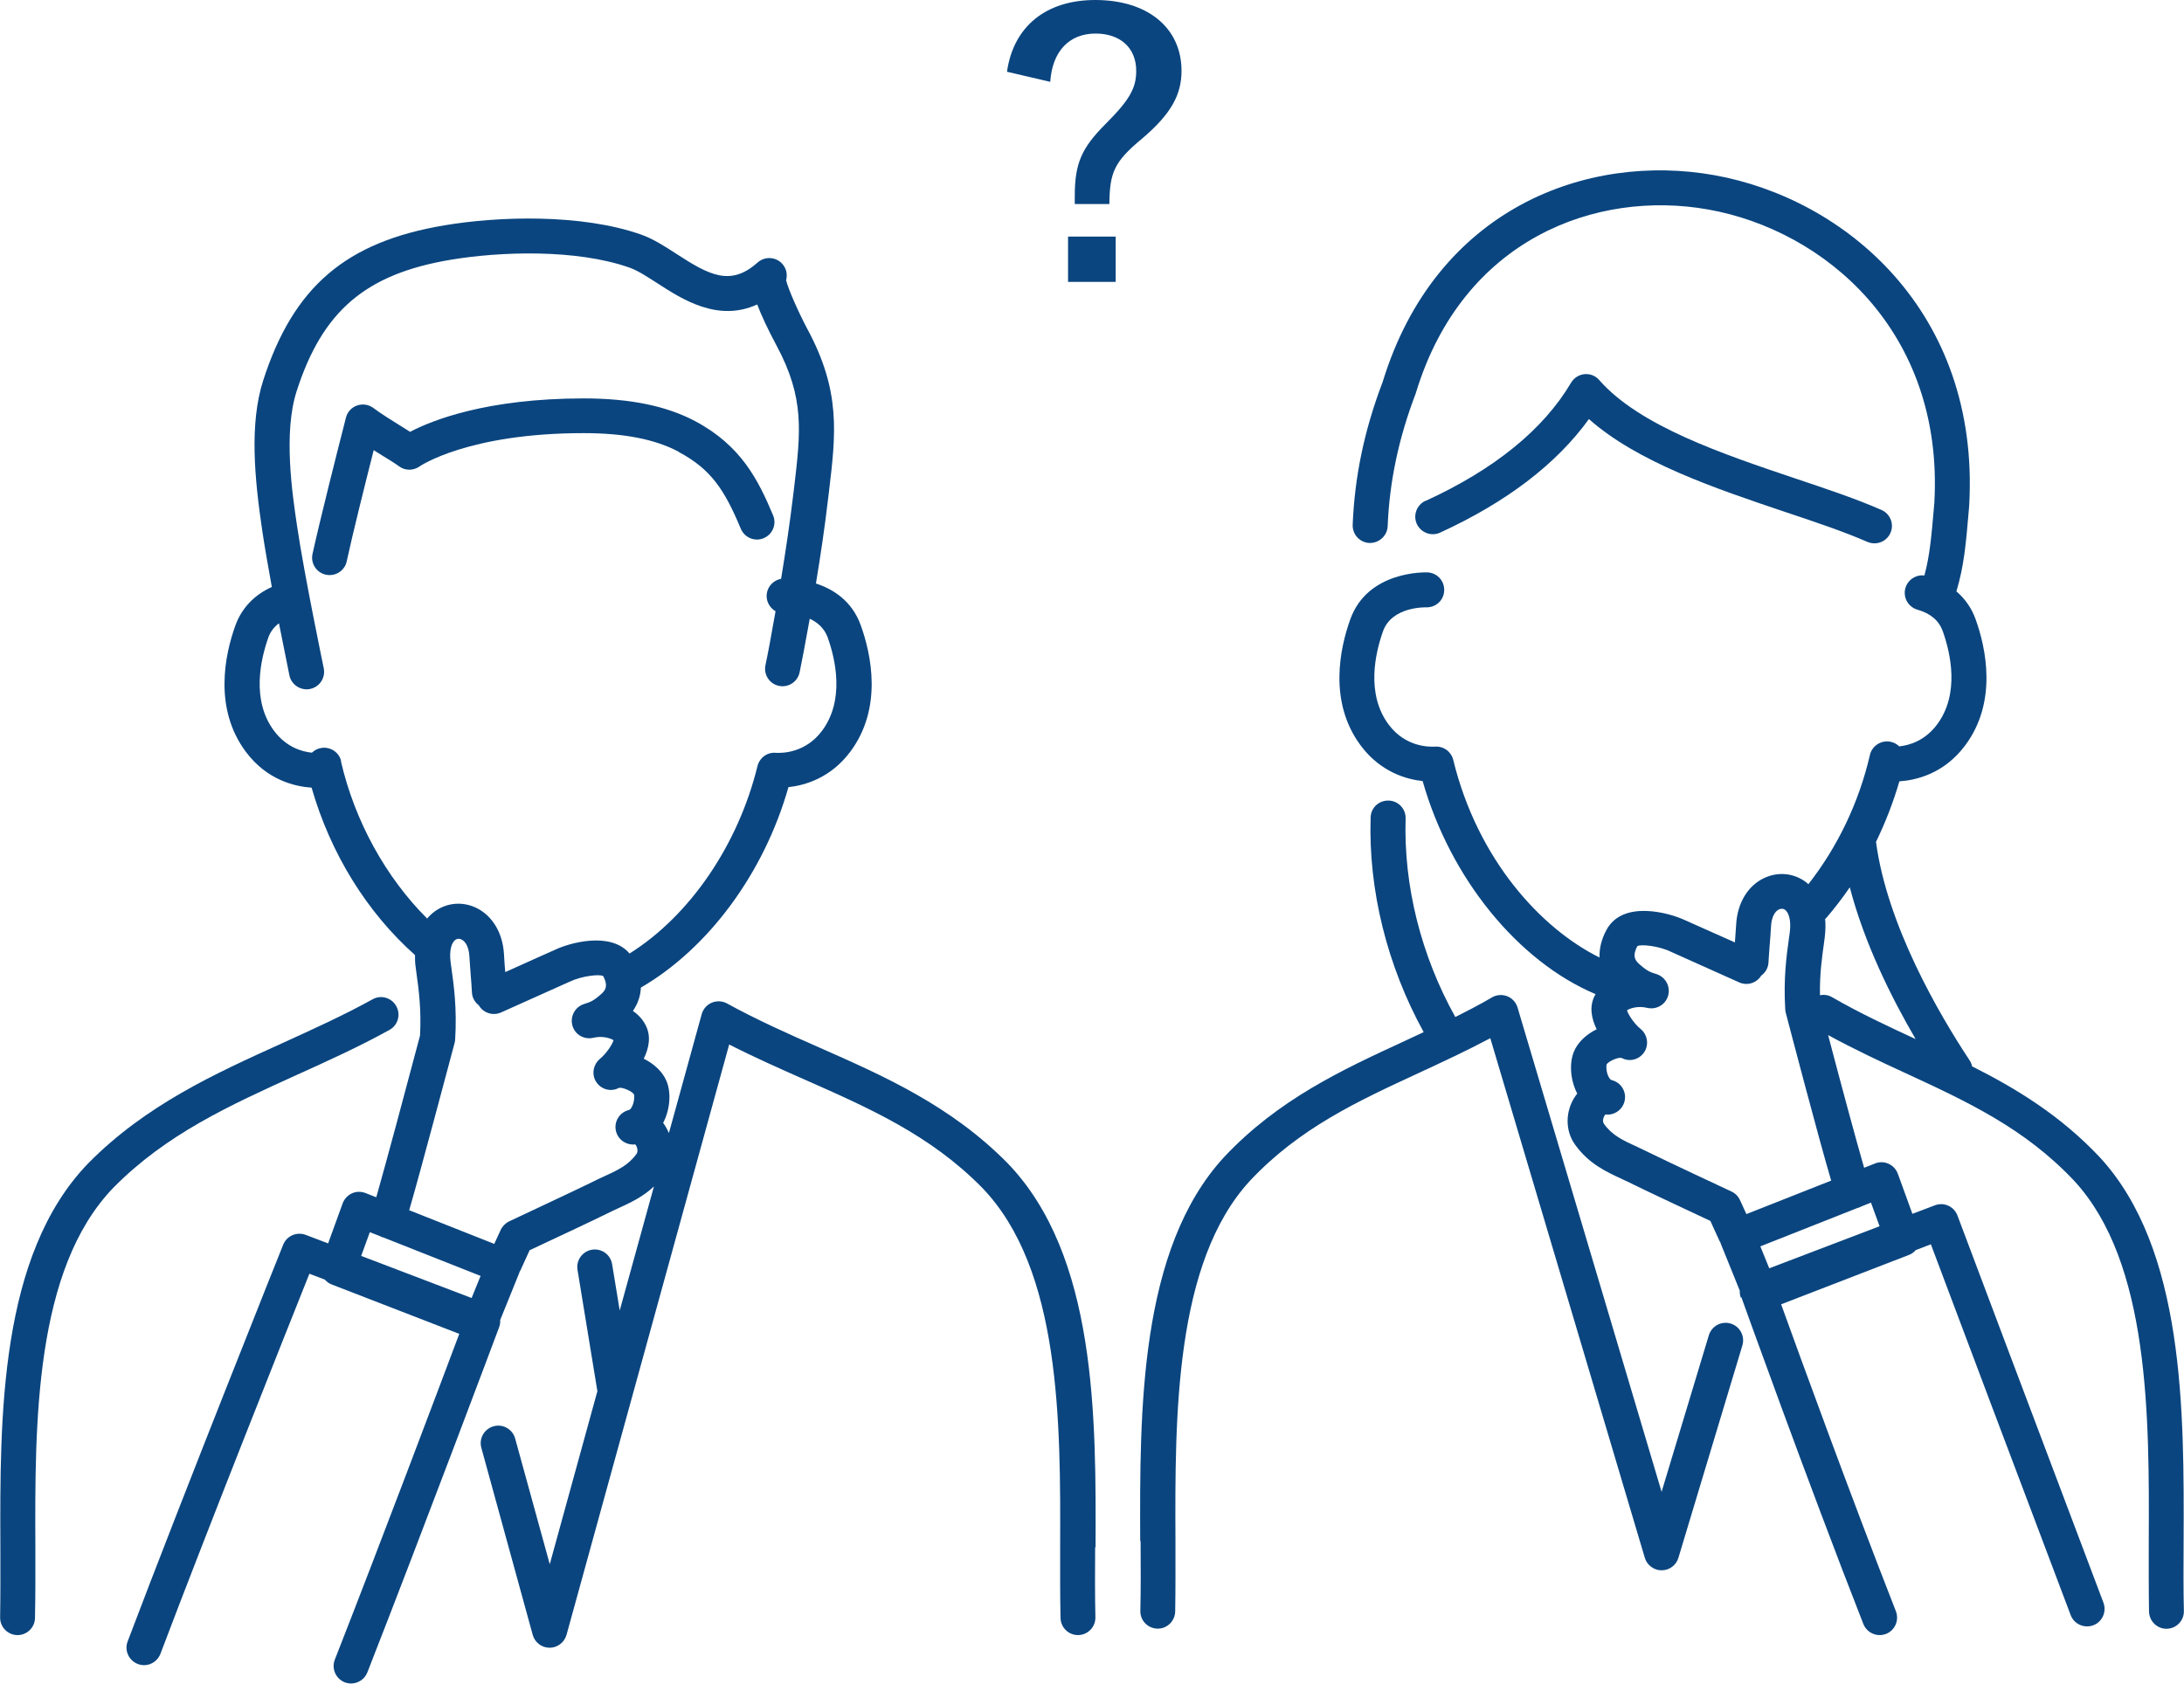
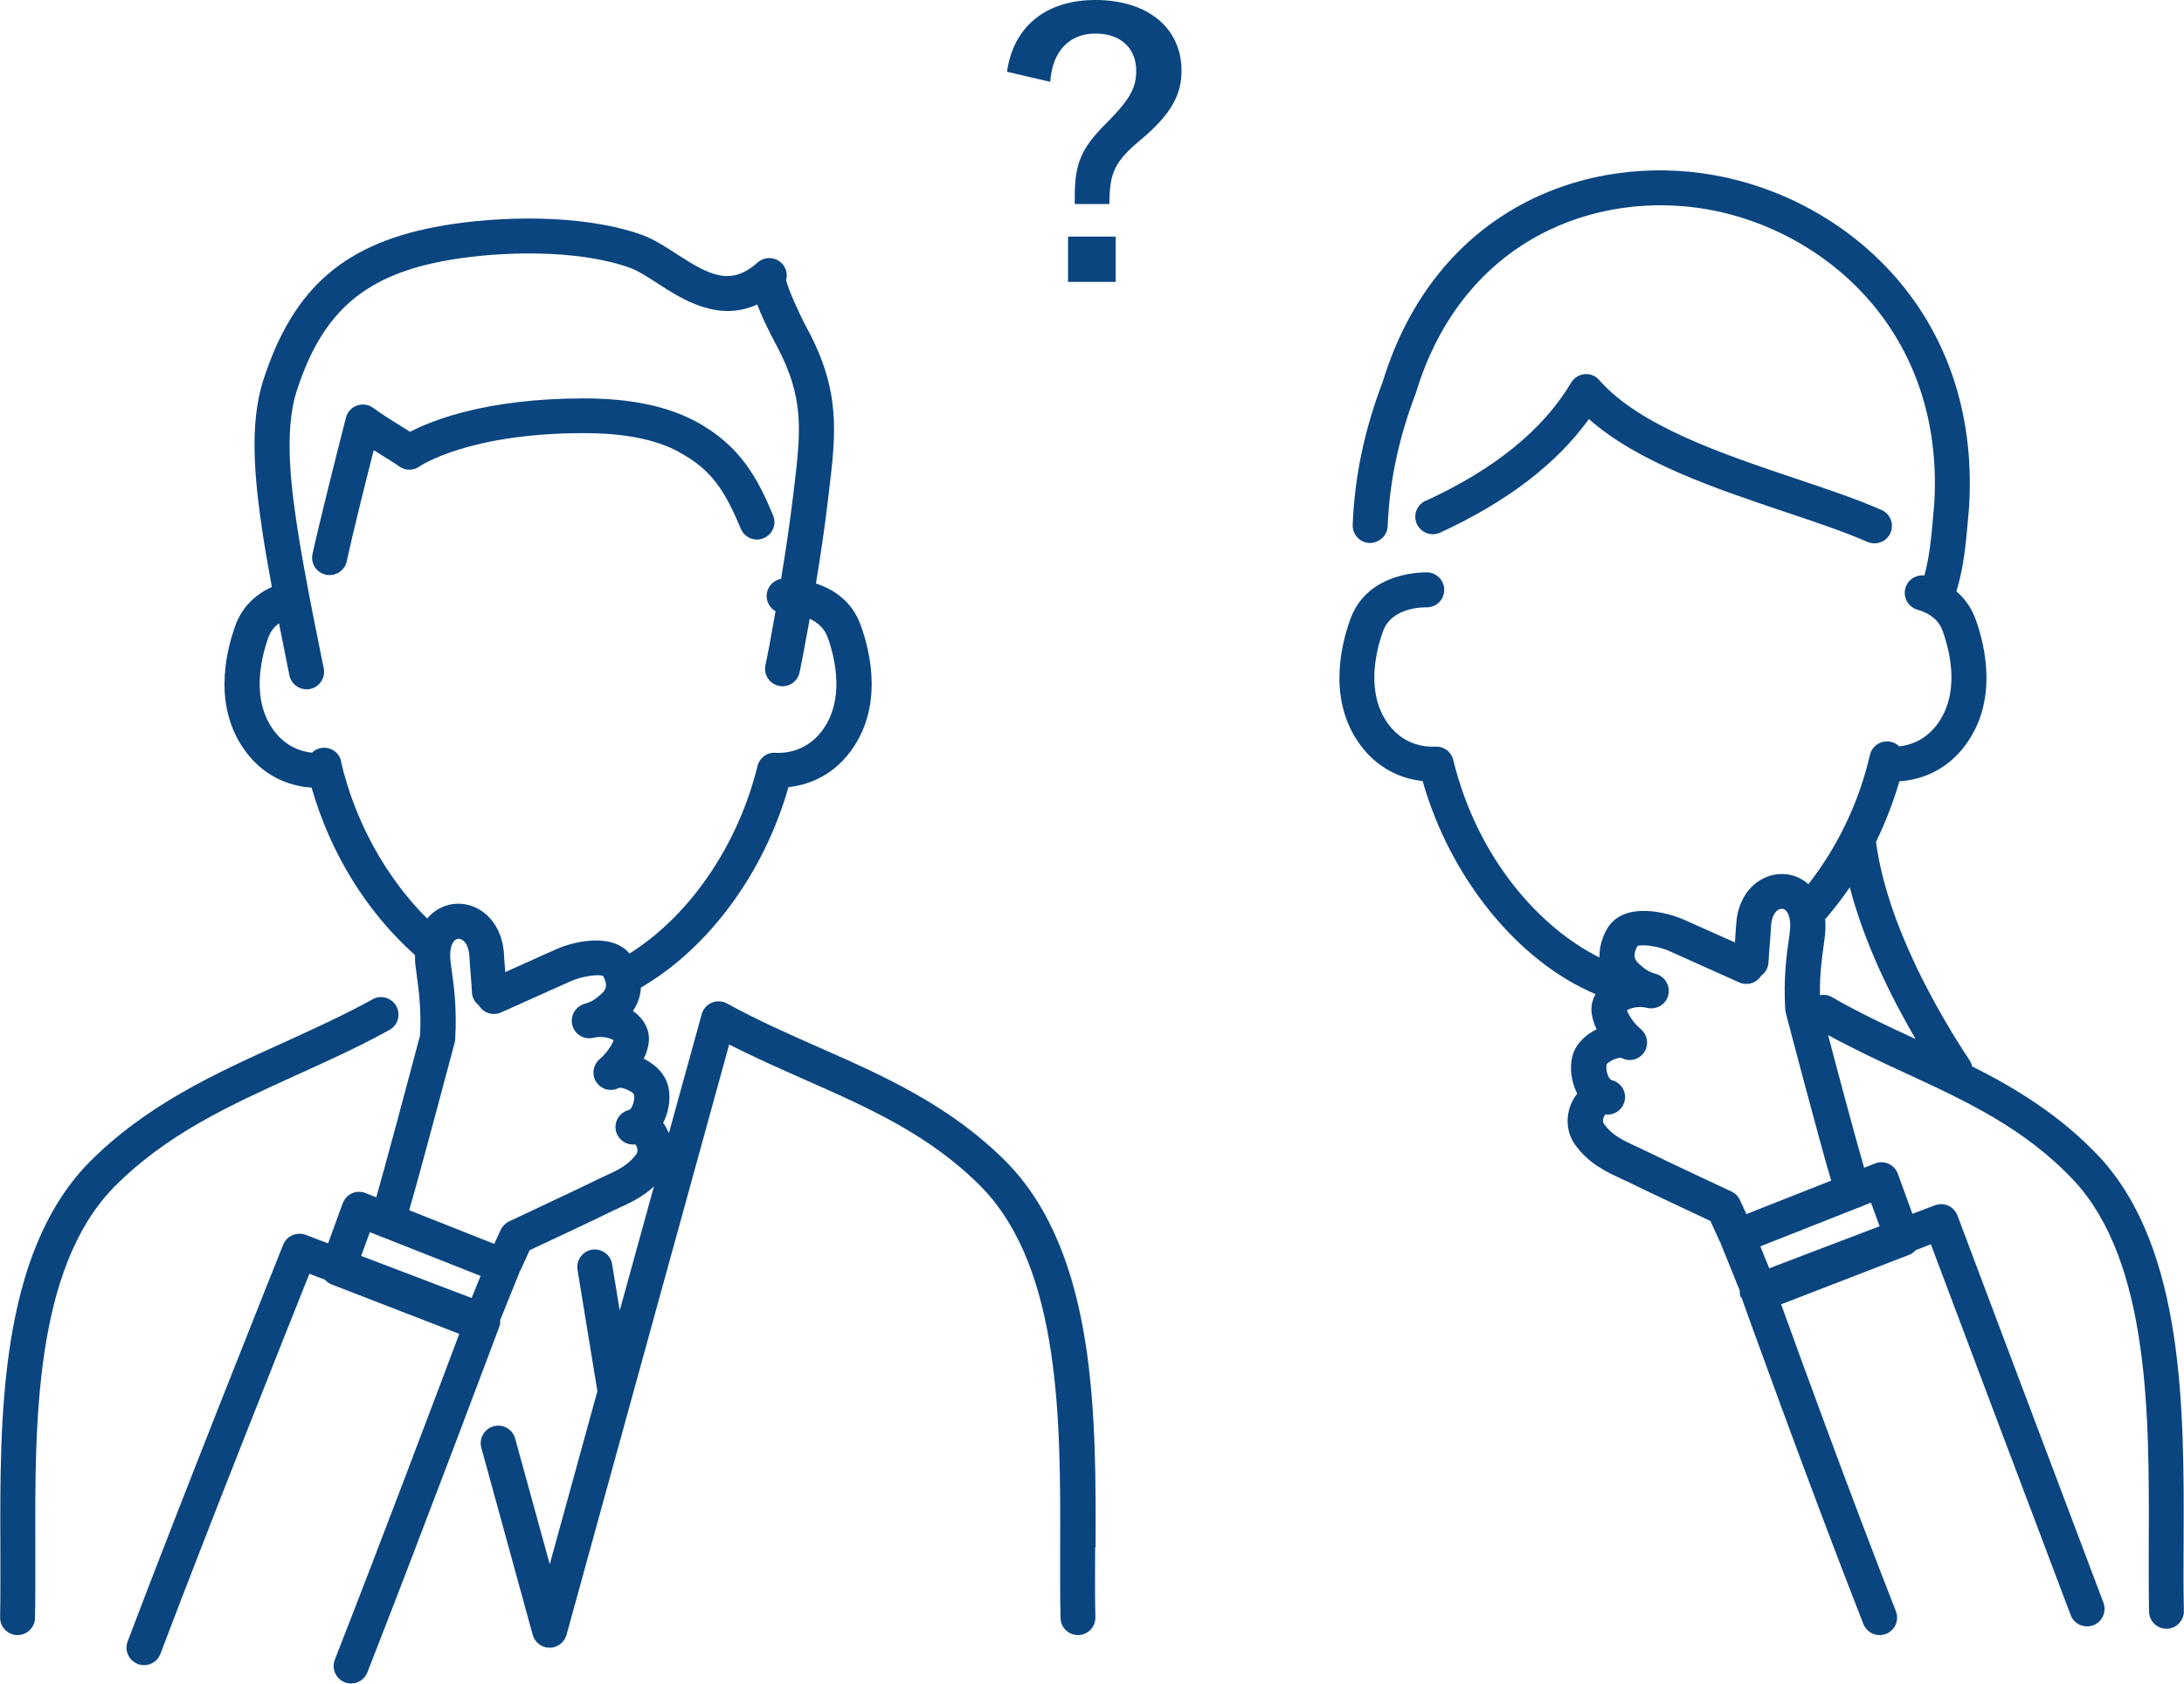
<svg xmlns="http://www.w3.org/2000/svg" id="_レイヤー_2" viewBox="0 0 169.19 130.45">
  <defs>
    <style>.cls-1{fill:#0a457f;}</style>
  </defs>
  <g id="TXX">
    <path class="cls-1" d="m84.87,119.89c.04-10.08.09-22.63-6.83-29.78-4.39-4.45-9.57-6.74-14.58-8.95-2.36-1.04-4.79-2.12-7.14-3.41-.36-.2-.8-.22-1.18-.06-.38.16-.67.49-.78.89l-2.54,9.21c-.09-.2-.19-.4-.31-.59-.05-.07-.09-.13-.14-.2,0-.02.02-.03.03-.05.51-1.01.61-2.3.23-3.19-.29-.7-.93-1.32-1.76-1.73.4-.81.59-1.74.15-2.59-.23-.46-.58-.83-.99-1.11.38-.55.59-1.16.62-1.81,5.25-3.05,9.55-8.9,11.43-15.53,1.3-.14,3.27-.72,4.78-2.73,2.55-3.4,1.62-7.59.83-9.79-.68-1.92-2.16-2.83-3.48-3.26.35-2.12.69-4.4.92-6.39l.09-.73c.54-4.52.92-7.78-1.67-12.59-.58-1.08-1.49-3.07-1.65-3.79.12-.44.02-.93-.31-1.28-.5-.54-1.34-.58-1.9-.09-2.1,1.88-3.76.97-6.29-.67-.92-.6-1.8-1.16-2.72-1.49-4.65-1.64-11.12-1.42-15.25-.72-7.64,1.28-11.7,4.76-14.04,12.02-1.08,3.36-.67,7.62-.06,11.72.18,1.21.45,2.74.73,4.28-1.37.62-2.34,1.64-2.83,3-.79,2.2-1.72,6.39.83,9.79,1.63,2.17,3.77,2.67,5.08,2.76,1.46,5.09,4.27,9.64,8.01,12.97,0,.3,0,.6.05.92l.07.54c.16,1.15.38,2.72.27,4.78-1.05,3.98-2.64,9.89-3.39,12.53l-.83-.33c-.34-.13-.72-.13-1.05.02-.33.15-.59.43-.72.77l-1.13,3.11-1.74-.66c-.69-.26-1.47.08-1.74.76-.08.19-7.73,19.33-12.05,30.74-.27.7.09,1.48.79,1.75.7.27,1.48-.09,1.75-.79,3.67-9.7,9.77-25.02,11.54-29.45l1.2.46c.14.16.31.29.52.37l9.89,3.83c-1.55,4.13-6.08,16.16-9.64,25.24-.27.7.07,1.48.77,1.76.16.06.33.09.49.09.54,0,1.05-.33,1.26-.86,4.35-11.1,10.15-26.59,10.21-26.75.07-.18.09-.37.08-.55l1.48-3.66s.02-.06.02-.08c.02-.03.04-.06.06-.09l.72-1.58c1.31-.61,5.06-2.37,5.96-2.82.29-.15.58-.28.86-.41.96-.44,1.94-.89,2.81-1.71l-2.65,9.61-.59-3.59c-.12-.74-.81-1.24-1.56-1.12-.74.12-1.24.82-1.12,1.56l1.54,9.4-3.69,13.41-2.68-9.74c-.2-.72-.94-1.15-1.67-.95-.72.2-1.15.94-.95,1.67l3.98,14.49c.16.59.7,1,1.31,1h0c.61,0,1.14-.41,1.31-1l12.6-45.74c1.96,1,3.93,1.87,5.85,2.72,5,2.21,9.72,4.29,13.73,8.36,6.14,6.34,6.09,18.28,6.06,27.88,0,1.93-.01,3.76.03,5.48.02.74.62,1.32,1.35,1.32.01,0,.02,0,.03,0,.75-.02,1.34-.64,1.32-1.39-.04-1.68-.03-3.49-.02-5.41ZM26.43,58.98c-.16-.69-.82-1.13-1.52-1.03-.29.04-.55.18-.75.37-.77-.08-1.97-.42-2.92-1.68-1.79-2.38-1.05-5.56-.45-7.25.16-.45.44-.81.82-1.1.43,2.17.78,3.89.81,4.04.13.64.7,1.08,1.33,1.08.09,0,.18,0,.28-.03.73-.15,1.2-.87,1.05-1.6-.01-.07-1.51-7.24-2.06-10.98-.38-2.54-1.08-7.27-.04-10.49,2-6.22,5.34-9.07,11.91-10.18,3.81-.64,9.73-.86,13.89.61.62.22,1.36.7,2.15,1.21,1.93,1.25,4.69,3.03,7.73,1.64.31.82.79,1.86,1.5,3.19,2.18,4.06,1.87,6.67,1.36,10.99l-.09.73c-.23,1.93-.57,4.22-.92,6.35-.66.12-1.14.7-1.12,1.38.02.49.3.9.69,1.13-.34,1.96-.64,3.53-.78,4.17-.16.73.3,1.45,1.03,1.61.73.16,1.45-.3,1.61-1.03.13-.59.43-2.17.79-4.17.57.27,1.12.71,1.39,1.45.6,1.68,1.34,4.87-.45,7.25-1.28,1.7-3.06,1.72-3.58,1.69-.66-.06-1.25.39-1.41,1.03-1.5,6.12-5.25,11.6-9.91,14.52-1.49-1.75-4.7-.8-5.75-.3,0,0-.39.18-1.01.45l-2.87,1.29c-.04-.45-.07-.92-.1-1.42-.1-1.64-.92-2.98-2.17-3.57-1.07-.5-2.26-.39-3.21.3-.21.16-.4.34-.57.54-3.2-3.19-5.61-7.55-6.68-12.19Zm10.1,41.59l-8.55-3.26.67-1.84.79.31s.07.04.11.06c.04.02.08.02.12.03l7.56,2.99-.69,1.7Zm12.8-11.19c-.64.9-1.46,1.28-2.6,1.8-.31.14-.62.29-.94.45-1.04.52-6.29,2.97-6.34,3-.29.14-.52.37-.66.66l-.5,1.09-6.59-2.61c.94-3.24,3.03-11.15,3.52-12.97.02-.09.04-.17.04-.26.15-2.4-.11-4.25-.28-5.46l-.07-.51c-.13-1,.1-1.56.37-1.75.17-.12.34-.09.46-.03.35.16.58.64.62,1.28.03.55.08,1.06.11,1.54.04.46.07.89.09,1.29.02.41.23.76.53.99.34.59,1.08.84,1.72.56l5.35-2.4c.91-.43,2.3-.59,2.57-.42.37.7.22,1.05-.12,1.36-.62.56-.87.65-1.35.8-.7.21-1.11.95-.92,1.66.19.71.91,1.13,1.63.96.68-.17,1.33.03,1.56.19-.1.34-.54,1.01-1.05,1.44-.54.45-.67,1.24-.28,1.81.39.58,1.14.77,1.75.44.29-.06,1.02.27,1.16.5.05.15.03.63-.17.99-.05.09-.13.21-.23.23,0,0,0,0,0,0-.73.18-1.17.92-.99,1.64.17.68.82,1.1,1.49,1.02.06.06.13.18.16.34.02.11.03.26-.05.38Z" />
    <path class="cls-1" d="m22.98,83.29c2.37-1.07,4.82-2.18,7.19-3.49.66-.36.89-1.19.53-1.84-.36-.66-1.19-.9-1.84-.53-2.28,1.26-4.68,2.34-7,3.4-5.19,2.35-10.56,4.78-15.02,9.3C-.06,97.26-.01,109.81.03,119.89c0,1.92.01,3.73-.02,5.41-.02.75.57,1.37,1.32,1.39.01,0,.02,0,.03,0,.73,0,1.34-.59,1.35-1.32.04-1.72.03-3.55.03-5.48-.04-9.59-.08-21.53,6.05-27.87,4.09-4.15,9-6.37,14.19-8.73Z" />
    <path class="cls-1" d="m52.58,35.02c2.54,1.35,3.57,2.99,4.81,5.95.29.69,1.08,1.02,1.77.73.69-.29,1.02-1.08.73-1.77-1.16-2.77-2.49-5.41-6.04-7.3-2.23-1.18-5.05-1.76-8.63-1.76-7.54,0-11.78,1.71-13.45,2.59-.21-.13-.43-.27-.67-.42-.72-.45-1.55-.96-2.18-1.43-.36-.27-.83-.34-1.26-.19-.43.15-.75.5-.86.94-.65,2.54-1.99,7.83-2.59,10.56-.16.73.3,1.45,1.04,1.61.1.02.19.03.29.03.62,0,1.19-.43,1.32-1.07.46-2.13,1.4-5.89,2.09-8.61.25.16.49.31.72.45.51.31.99.61,1.24.8.47.35,1.12.35,1.59.01.04-.03,3.78-2.58,12.71-2.58,3.13,0,5.53.47,7.36,1.44Z" />
-     <path class="cls-1" d="m88.33,119.4c-.04-10.08-.08-22.62,6.51-29.76,4.19-4.46,9.14-6.75,13.93-8.96.5-.23,1.01-.47,1.52-.71-2.83-5.14-4.29-11-4.11-16.63.02-.75.63-1.33,1.4-1.31.75.02,1.34.65,1.31,1.4-.16,5.2,1.2,10.62,3.85,15.37.95-.48,1.91-.97,2.84-1.52.36-.21.79-.24,1.18-.09.39.15.68.48.8.87l11.16,37.53,3.66-12.13c.22-.72.97-1.12,1.69-.91.72.22,1.12.97.91,1.69l-4.96,16.47c-.17.57-.7.96-1.3.96h0c-.6,0-1.13-.4-1.3-.97l-11.97-40.26c-1.86.99-3.72,1.85-5.53,2.69-4.76,2.2-9.26,4.28-13.08,8.35-5.86,6.35-5.82,18.3-5.78,27.9,0,1.93.01,3.76-.02,5.48-.02.74-.62,1.33-1.35,1.33,0,0-.02,0-.03,0-.75-.02-1.34-.64-1.32-1.38.04-1.69.03-3.5.02-5.41Z" />
    <path class="cls-1" d="m110.44,38.81c5.32-2.44,9.12-5.52,11.27-9.16.22-.37.61-.62,1.04-.66.44-.04.86.13,1.14.46,3.13,3.57,9.57,5.73,15.24,7.64,2.42.81,4.71,1.58,6.62,2.42.69.3,1,1.1.7,1.78-.22.51-.72.81-1.24.81-.18,0-.36-.04-.54-.11-1.8-.79-4.03-1.54-6.4-2.33-5.37-1.81-11.39-3.83-15.18-7.19-2.52,3.49-6.39,6.44-11.53,8.8-.68.31-1.48.01-1.8-.67-.31-.68-.01-1.48.67-1.8Z" />
    <path class="cls-1" d="m134.9,100.51c.05.14,5.09,14.2,9.45,25.32.21.53.72.86,1.26.86.16,0,.33-.03.49-.09.7-.27,1.04-1.06.77-1.76-3.52-8.98-7.49-19.9-8.89-23.78l9.91-3.83c.21-.08.38-.21.52-.37l1.17-.45c1.64,4.37,7.15,19.01,10.83,28.73.26.7,1.05,1.05,1.75.79.7-.26,1.05-1.05.79-1.75-4.36-11.53-11.31-29.99-11.31-30-.13-.34-.38-.61-.71-.76-.33-.15-.7-.16-1.04-.03l-1.74.66-1.13-3.11c-.13-.34-.38-.62-.72-.77-.33-.15-.71-.16-1.05-.02l-.84.33c-.64-2.2-1.82-6.59-2.79-10.28,2,1.09,4.02,2.04,5.98,2.94,4.76,2.2,9.26,4.28,13.09,8.36,5.85,6.34,5.81,18.29,5.77,27.89,0,1.93-.01,3.76.02,5.48.02.74.62,1.33,1.35,1.33.01,0,.02,0,.03,0,.75-.02,1.34-.64,1.32-1.38-.04-1.68-.03-3.49-.02-5.41.04-10.08.08-22.62-6.5-29.75-3.02-3.21-6.43-5.3-9.89-7.04-.03-.17-.1-.33-.2-.48-2.34-3.54-6.38-10.44-7.24-16.91,0,0,0,0,0,0,.73-1.5,1.34-3.07,1.81-4.69,1.31-.09,3.45-.59,5.08-2.76,2.55-3.39,1.62-7.59.83-9.79-.31-.87-.82-1.59-1.49-2.17.6-2.02.73-3.64.96-6.29l.03-.38c.85-15.02-9.65-23.78-19.76-25.58-9.81-1.75-21.55,2.54-25.68,16.03-1.41,3.7-2.17,7.31-2.32,11.06-.03.75.55,1.38,1.3,1.41.73.02,1.38-.55,1.41-1.3.14-3.46.85-6.81,2.16-10.25.01-.03.02-.06.03-.09,3.63-11.94,13.98-15.74,22.63-14.2,8.97,1.59,18.28,9.38,17.53,22.72l-.03.34c-.2,2.32-.32,3.73-.74,5.3-.65-.08-1.28.32-1.47.97-.21.72.21,1.47.93,1.68,1.02.29,1.66.84,1.96,1.66.6,1.68,1.34,4.87-.45,7.25-.95,1.26-2.15,1.6-2.92,1.68-.2-.19-.45-.33-.75-.37-.7-.1-1.36.35-1.52,1.03-.85,3.68-2.5,7.12-4.77,10.02-.07-.06-.13-.13-.21-.18-.94-.69-2.14-.8-3.21-.3-1.26.59-2.07,1.92-2.17,3.57-.03.5-.07.97-.1,1.42l-1.46-.65c-1.33-.59-2.34-1.05-2.4-1.07-1.16-.55-4.83-1.62-6.1.77-.38.71-.55,1.43-.53,2.12-4.5-2.23-9.43-7.54-11.33-15.31-.16-.64-.73-1.07-1.41-1.03-.51.03-2.3.01-3.58-1.69-1.79-2.38-1.05-5.56-.45-7.25.69-1.93,3.3-1.85,3.33-1.85.77.02,1.38-.55,1.41-1.3.03-.75-.55-1.38-1.3-1.41-.18,0-4.63-.14-5.98,3.65-.79,2.2-1.72,6.39.83,9.79,1.51,2.01,3.48,2.59,4.78,2.73,2.14,7.53,7.38,13.97,13.4,16.51-.02.04-.05.08-.07.12-.44.85-.25,1.78.15,2.6-.83.41-1.47,1.03-1.76,1.73-.37.9-.28,2.18.23,3.2,0,.02.02.03.03.05-.05.06-.1.13-.15.2-.79,1.16-.8,2.67-.03,3.75,1.06,1.48,2.38,2.09,3.67,2.69.28.13.57.26.86.41.9.45,4.64,2.2,5.96,2.82l.72,1.58s.04.06.06.09c0,.03.01.06.02.08l1.48,3.66c-.01.18.01.36.08.54Zm7.02-23.25c-.29-.17-.62-.21-.93-.15-.03-1.66.16-2.96.3-3.96l.07-.54c.06-.49.07-.96.03-1.41.03-.03.07-.06.1-.09.64-.75,1.25-1.54,1.81-2.36,1.13,4.34,3.23,8.56,5.1,11.76-2.14-.99-4.35-2.02-6.48-3.25Zm-.05,14.21l-6.58,2.6-.5-1.09c-.13-.29-.37-.53-.66-.66-.05-.02-5.3-2.48-6.34-3-.32-.16-.63-.3-.94-.45-1.14-.52-1.96-.9-2.6-1.8-.08-.12-.08-.27-.05-.38.03-.15.11-.27.16-.34.67.09,1.32-.34,1.49-1.02.18-.73-.26-1.46-.99-1.64-.1-.02-.18-.14-.23-.23-.2-.36-.21-.84-.17-.99.14-.23.87-.57,1.16-.5.61.33,1.36.14,1.75-.44s.26-1.37-.28-1.81c-.51-.42-.95-1.1-1.05-1.44.23-.16.87-.36,1.56-.19.72.17,1.44-.25,1.63-.96s-.21-1.44-.92-1.66c-.49-.15-.73-.24-1.35-.8-.34-.31-.49-.66-.12-1.36.27-.17,1.66-.02,2.57.42t2.43,1.09l2.9,1.3c.63.28,1.35.04,1.7-.53.32-.23.54-.59.56-1.02.02-.4.06-.83.09-1.29.04-.48.08-1,.11-1.54.04-.64.27-1.12.62-1.28.12-.05.29-.09.46.03.26.19.5.75.37,1.75l-.07.51c-.17,1.22-.43,3.06-.28,5.46,0,.09.02.17.04.26.29,1.11,2.5,9.55,3.51,12.98Zm3.74,3.54l-8.55,3.26-.69-1.7,7.54-2.98s.09-.02.14-.04c.04-.02.08-.04.12-.06l.77-.31.67,1.84Z" />
    <path class="cls-1" d="m78.01,5.56c.49-3.48,2.99-5.56,6.84-5.56,4.06,0,6.68,2.16,6.68,5.49,0,1.82-.78,3.33-3.09,5.28-2.16,1.79-2.47,2.63-2.5,5.04h-2.68v-.62c0-2.57.55-3.74,2.39-5.59,1.87-1.87,2.37-2.78,2.37-4.11,0-1.77-1.22-2.89-3.15-2.89-2.05,0-3.35,1.38-3.51,3.74l-3.35-.78Zm8.42,12.77v3.51h-3.69v-3.51h3.69Z" />
  </g>
</svg>